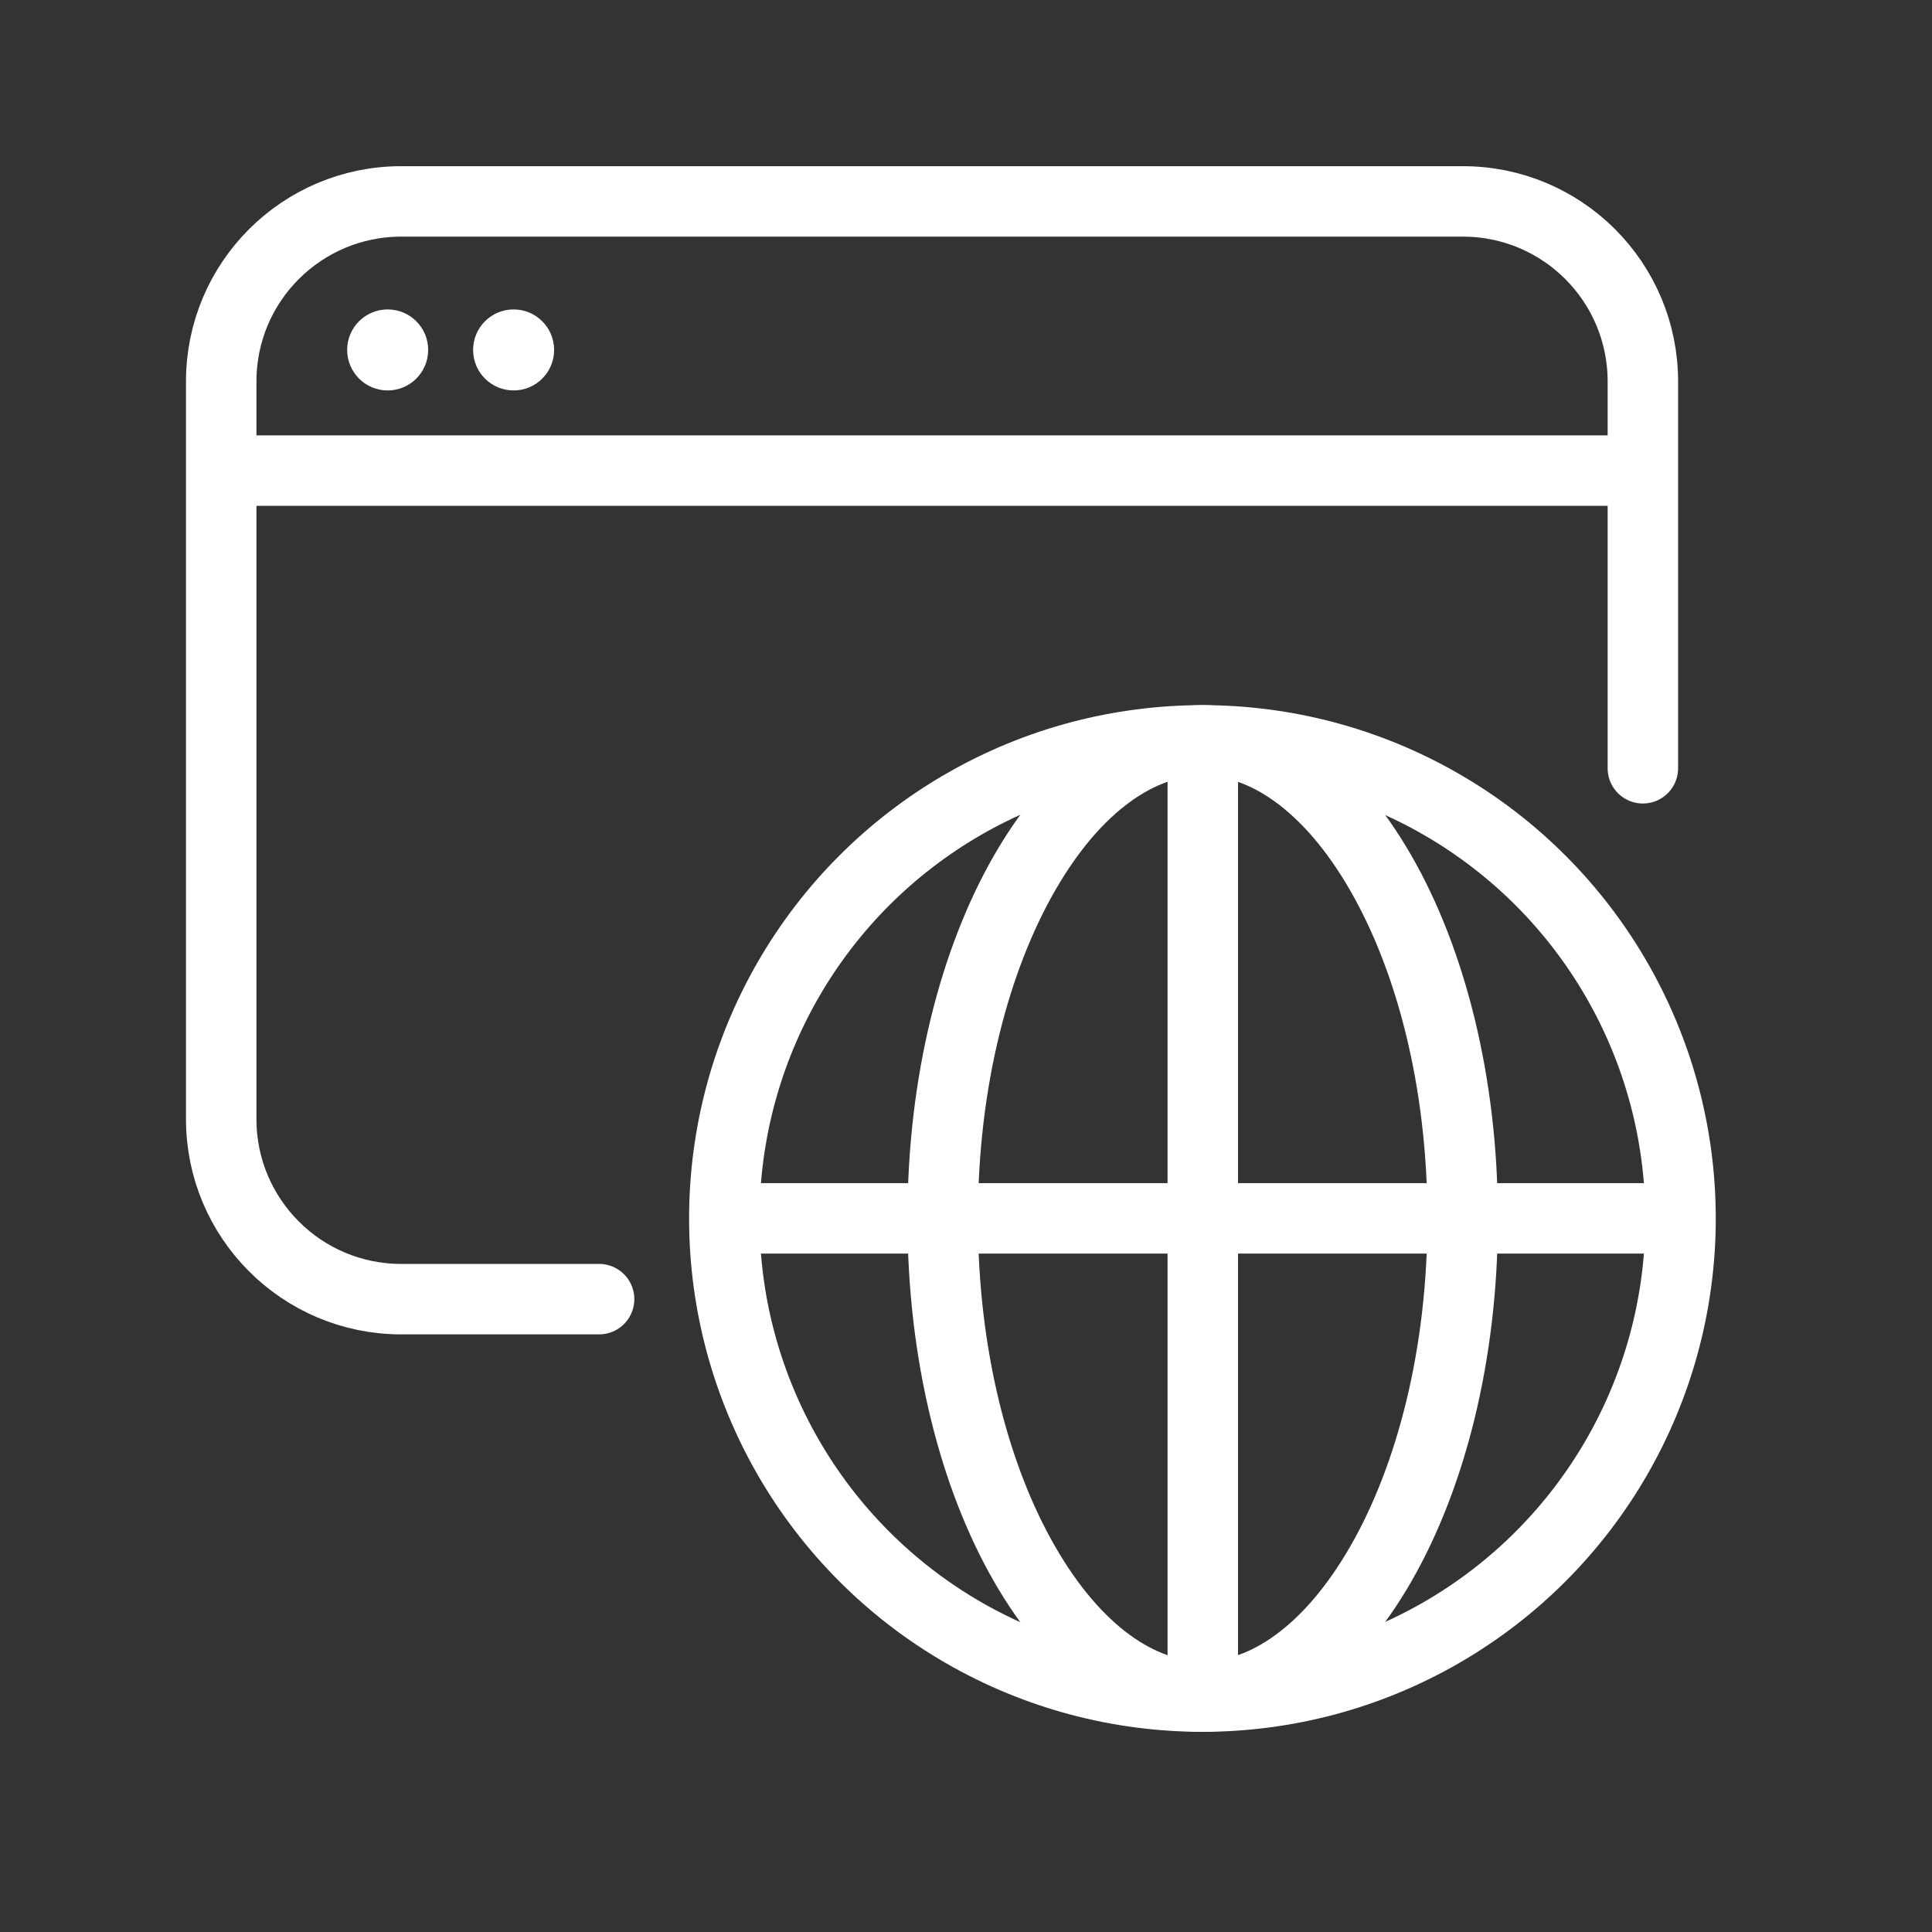
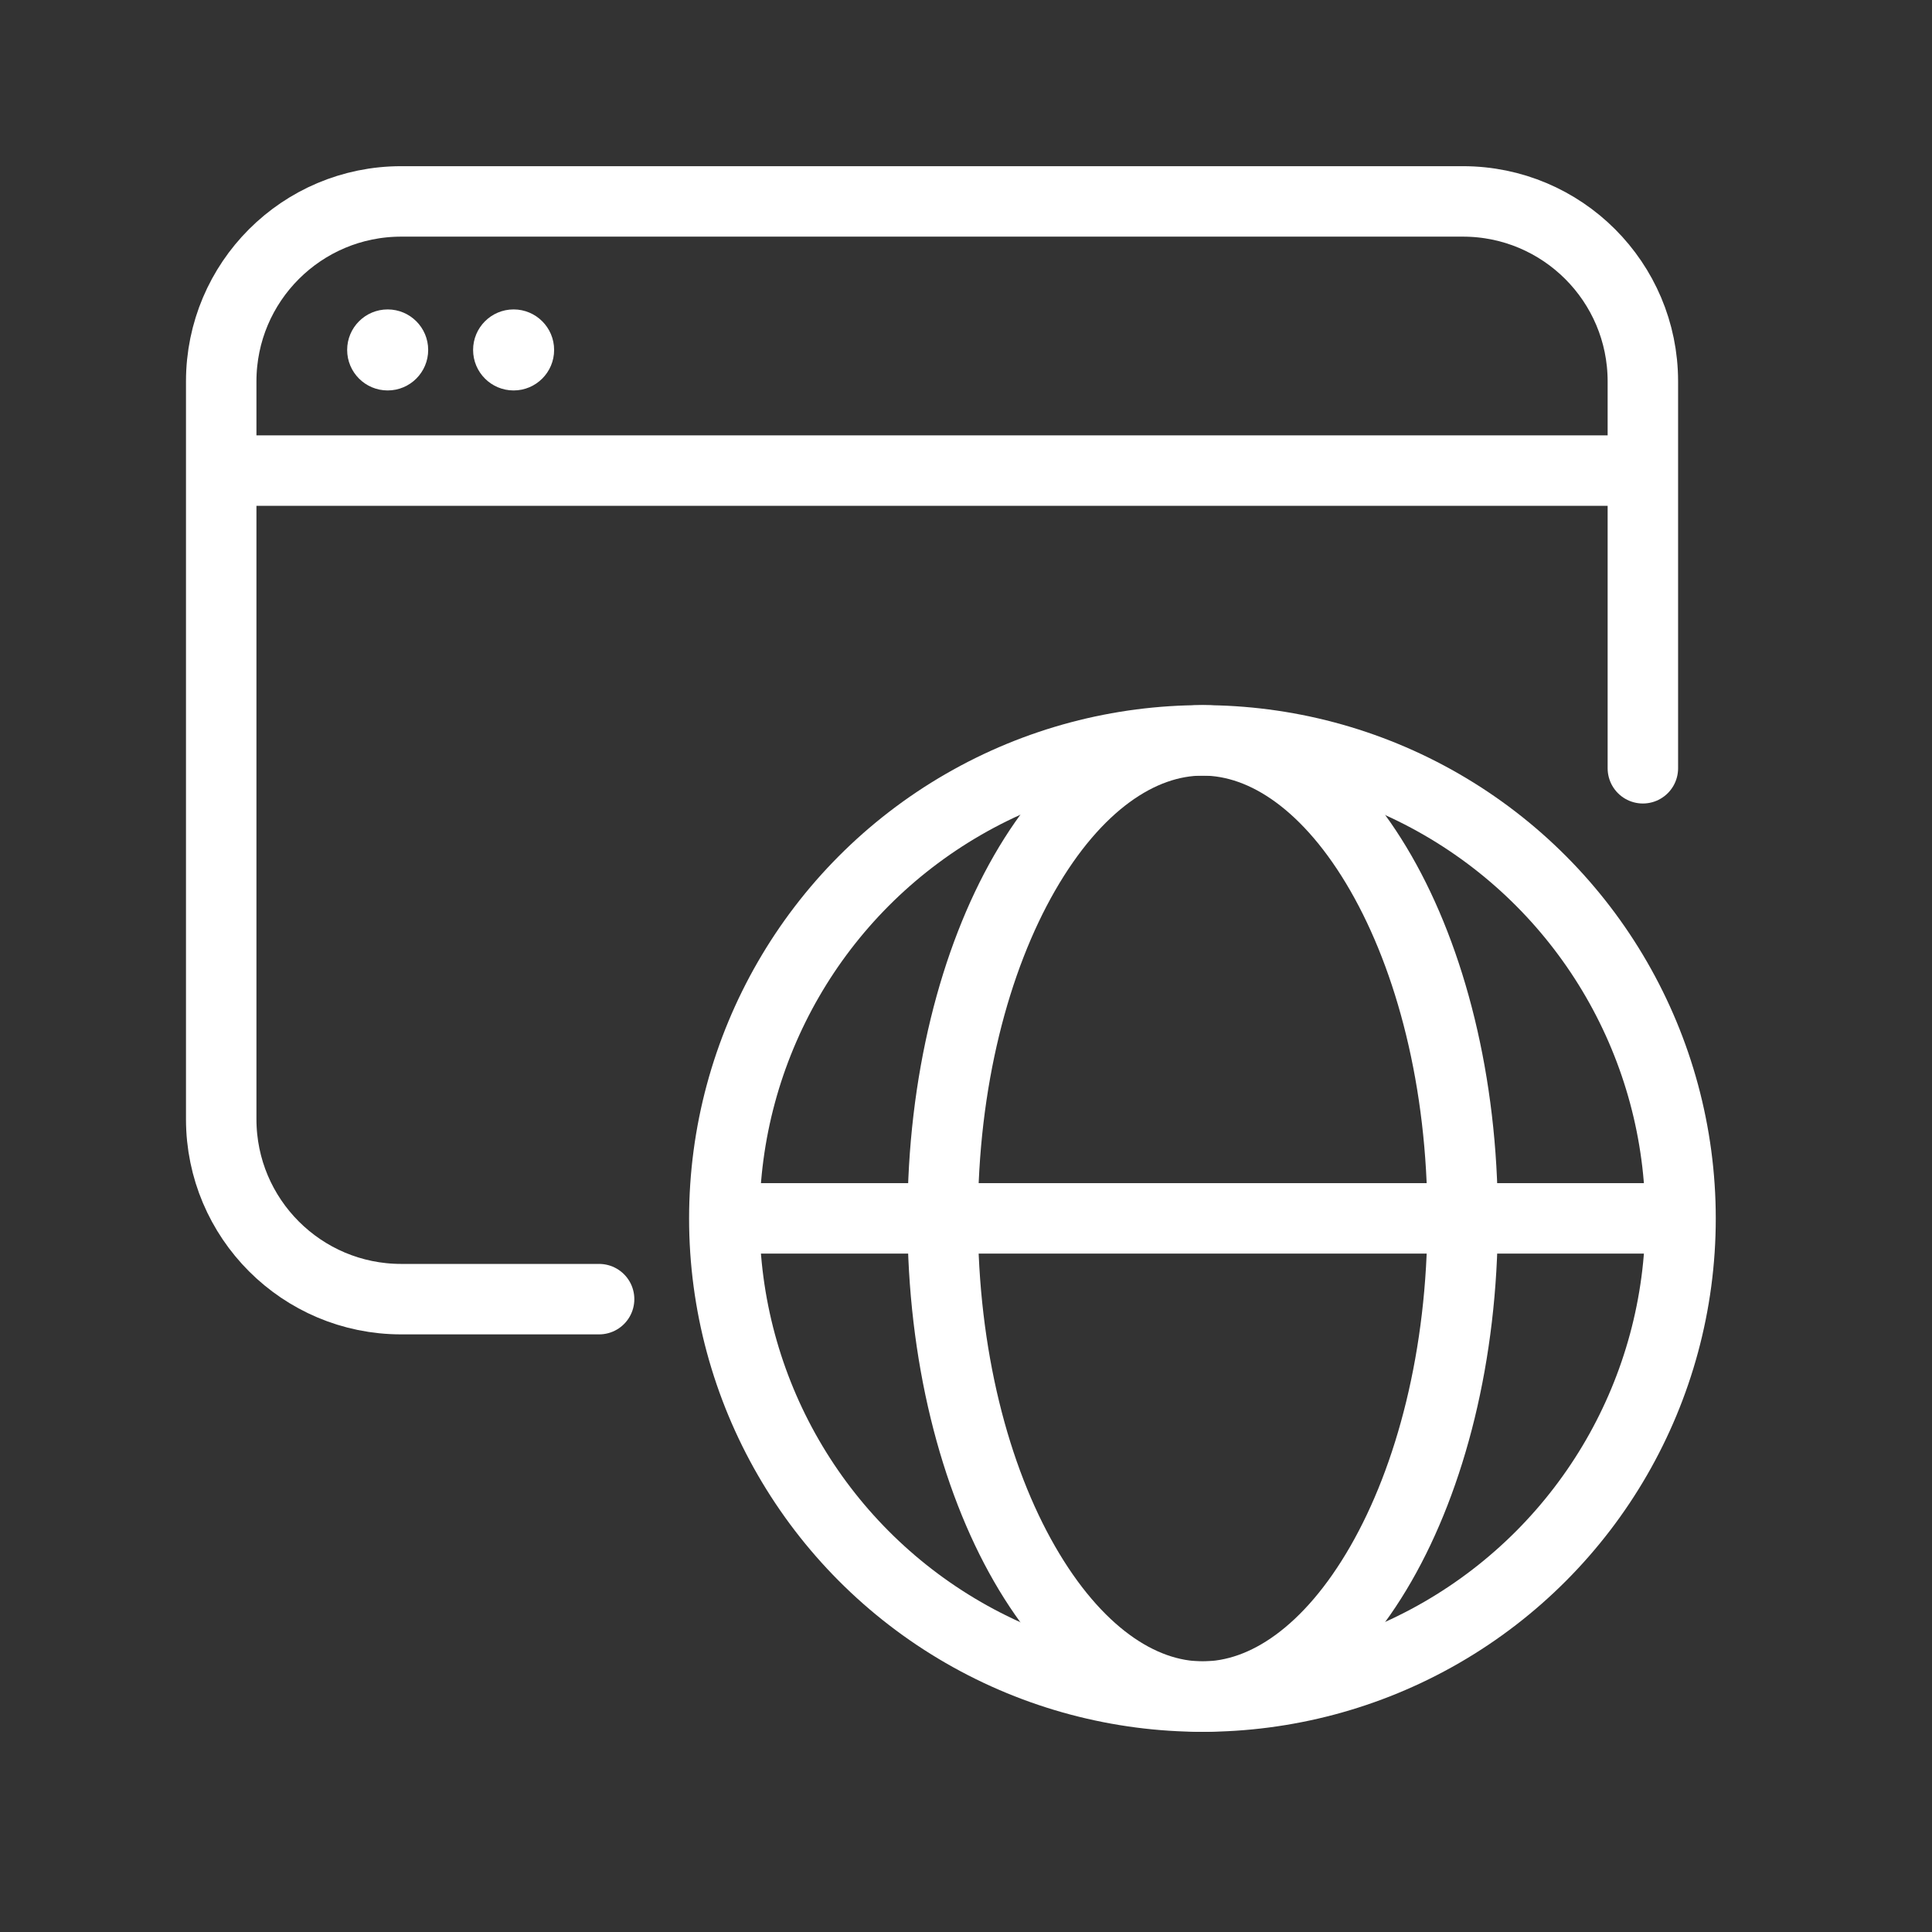
<svg xmlns="http://www.w3.org/2000/svg" width="32" height="32" viewBox="0 0 32 32" fill="none">
  <rect x="0" y="0" width="32" height="32" fill="#333333" stroke="none" />
  <path d="M9.923 21.518H6.645C4.999 21.518 3.664 20.183 3.664 18.537V6.317C3.664 4.67 4.999 3.336 6.645 3.336H24.23C25.876 3.336 27.211 4.67 27.211 6.317V12.725" stroke="white" stroke-width="1.167" stroke-linecap="round" />
  <circle cx="6.421" cy="5.796" r="0.671" fill="white" />
  <circle cx="8.507" cy="5.796" r="0.671" fill="white" />
  <rect x="3.961" y="7.211" width="22.951" height="1.167" fill="white" />
  <circle cx="19.916" cy="20.182" r="7.919" stroke="white" stroke-width="1.167" />
  <path d="M19.92 12.263C20.972 12.263 22.037 13.01 22.871 14.461C23.696 15.896 24.226 17.917 24.226 20.182C24.226 22.446 23.696 24.468 22.871 25.903C22.037 27.354 20.972 28.101 19.92 28.101C18.868 28.101 17.803 27.354 16.969 25.903C16.143 24.468 15.614 22.446 15.614 20.182C15.614 17.917 16.144 15.896 16.969 14.461C17.803 13.01 18.868 12.263 19.92 12.263Z" stroke="white" stroke-width="1.167" />
-   <path d="M19.922 12.102V28.149" stroke="white" stroke-width="1.167" />
  <path d="M28.102 20.18H12.054" stroke="white" stroke-width="1.167" />
</svg>